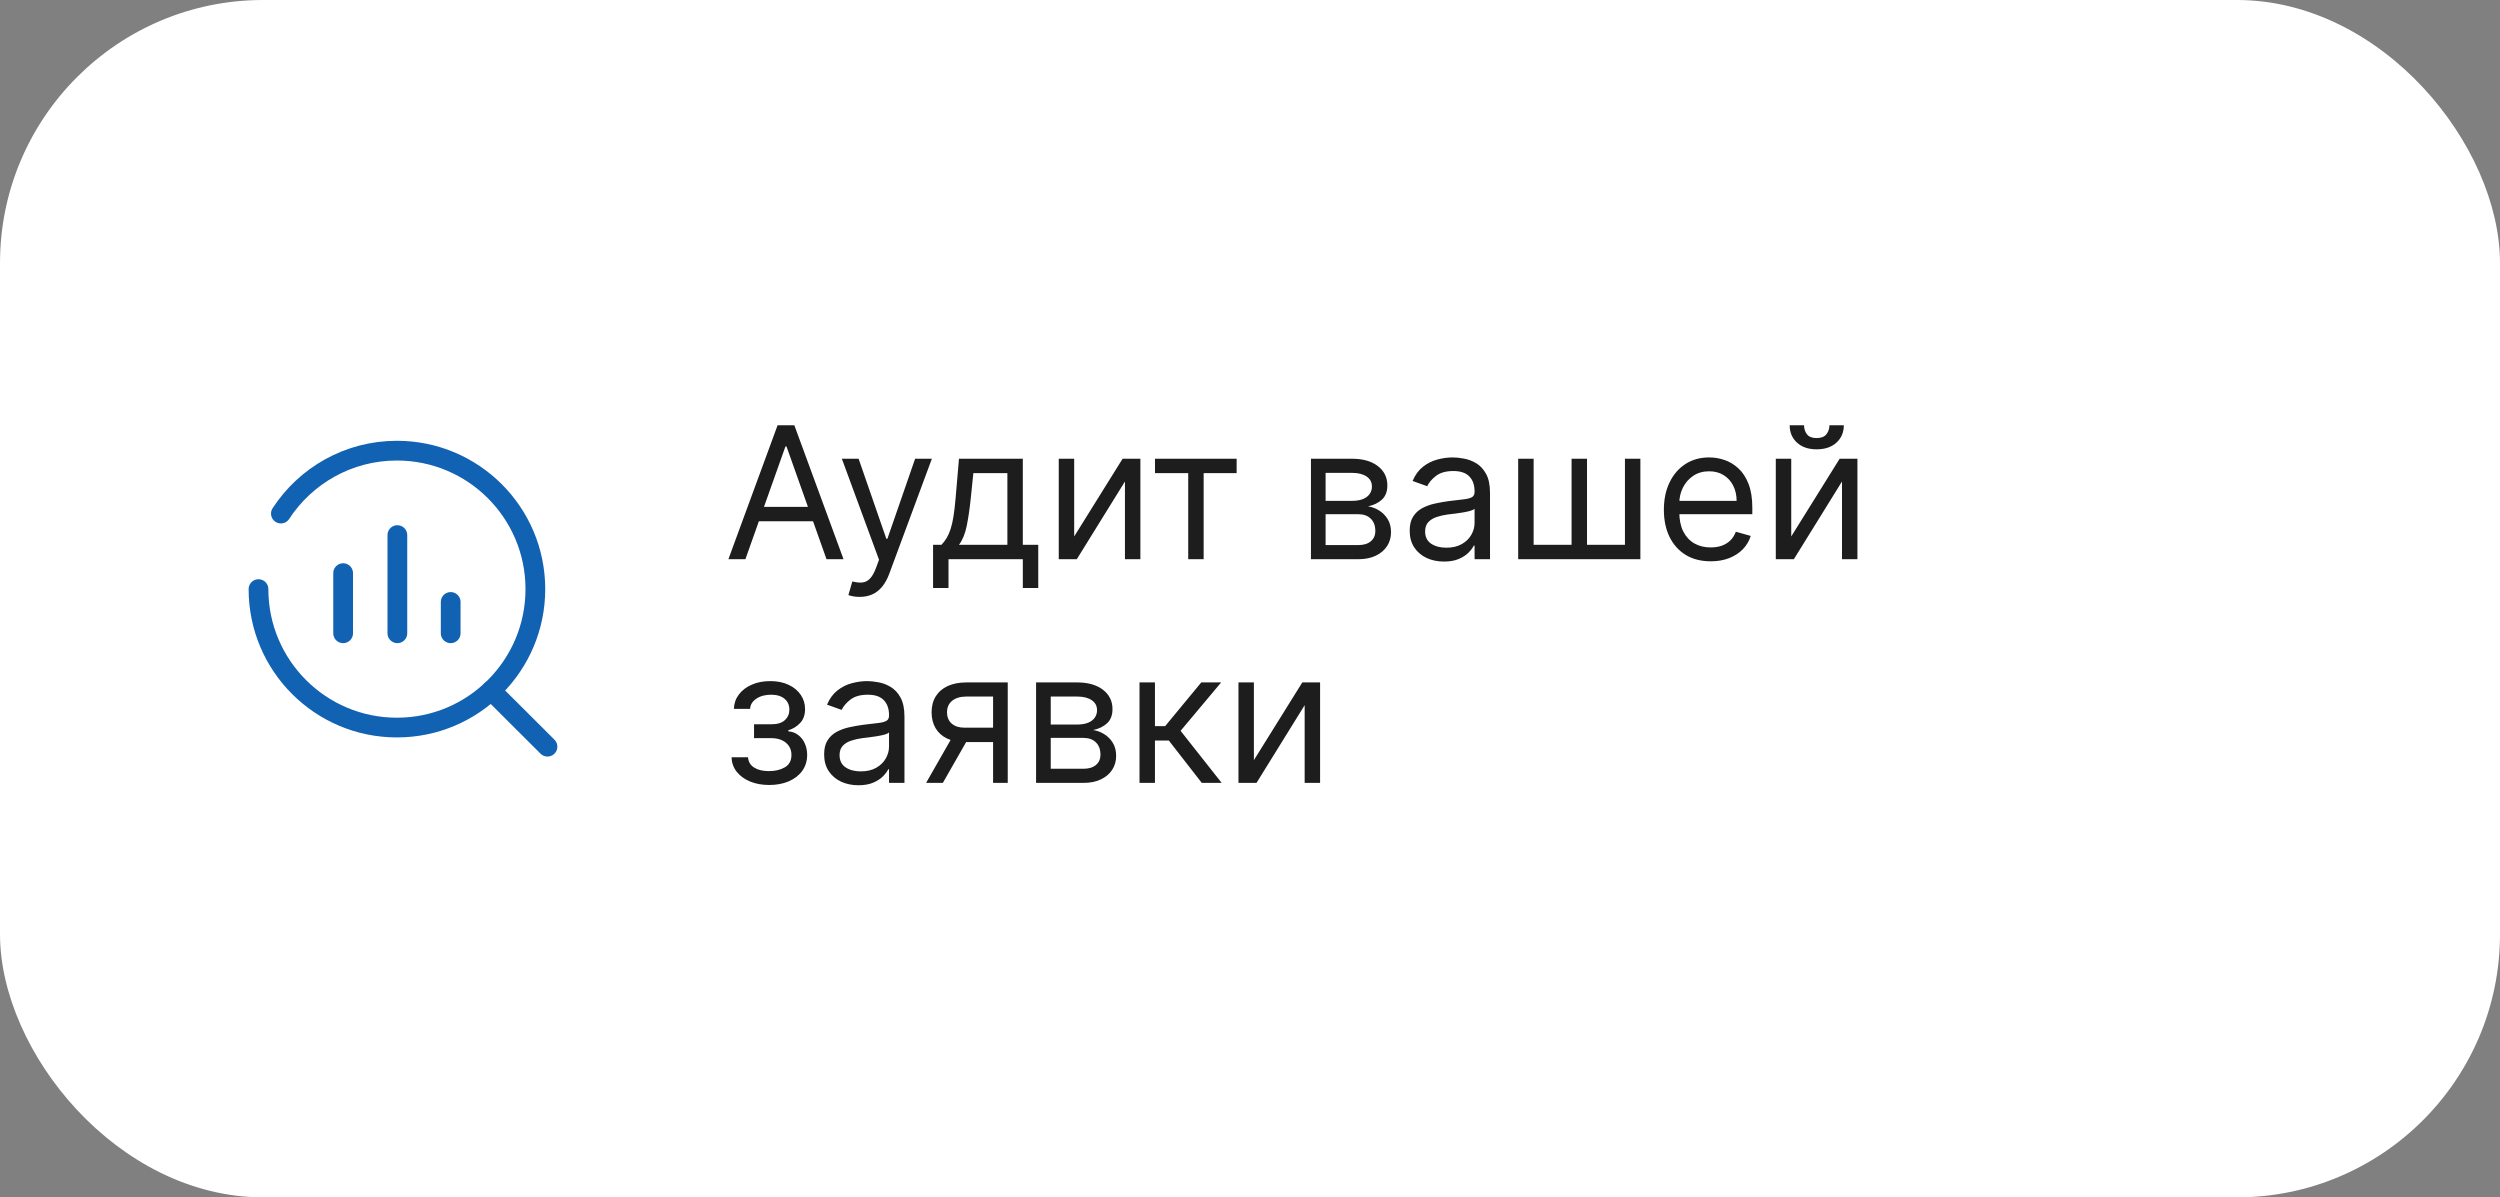
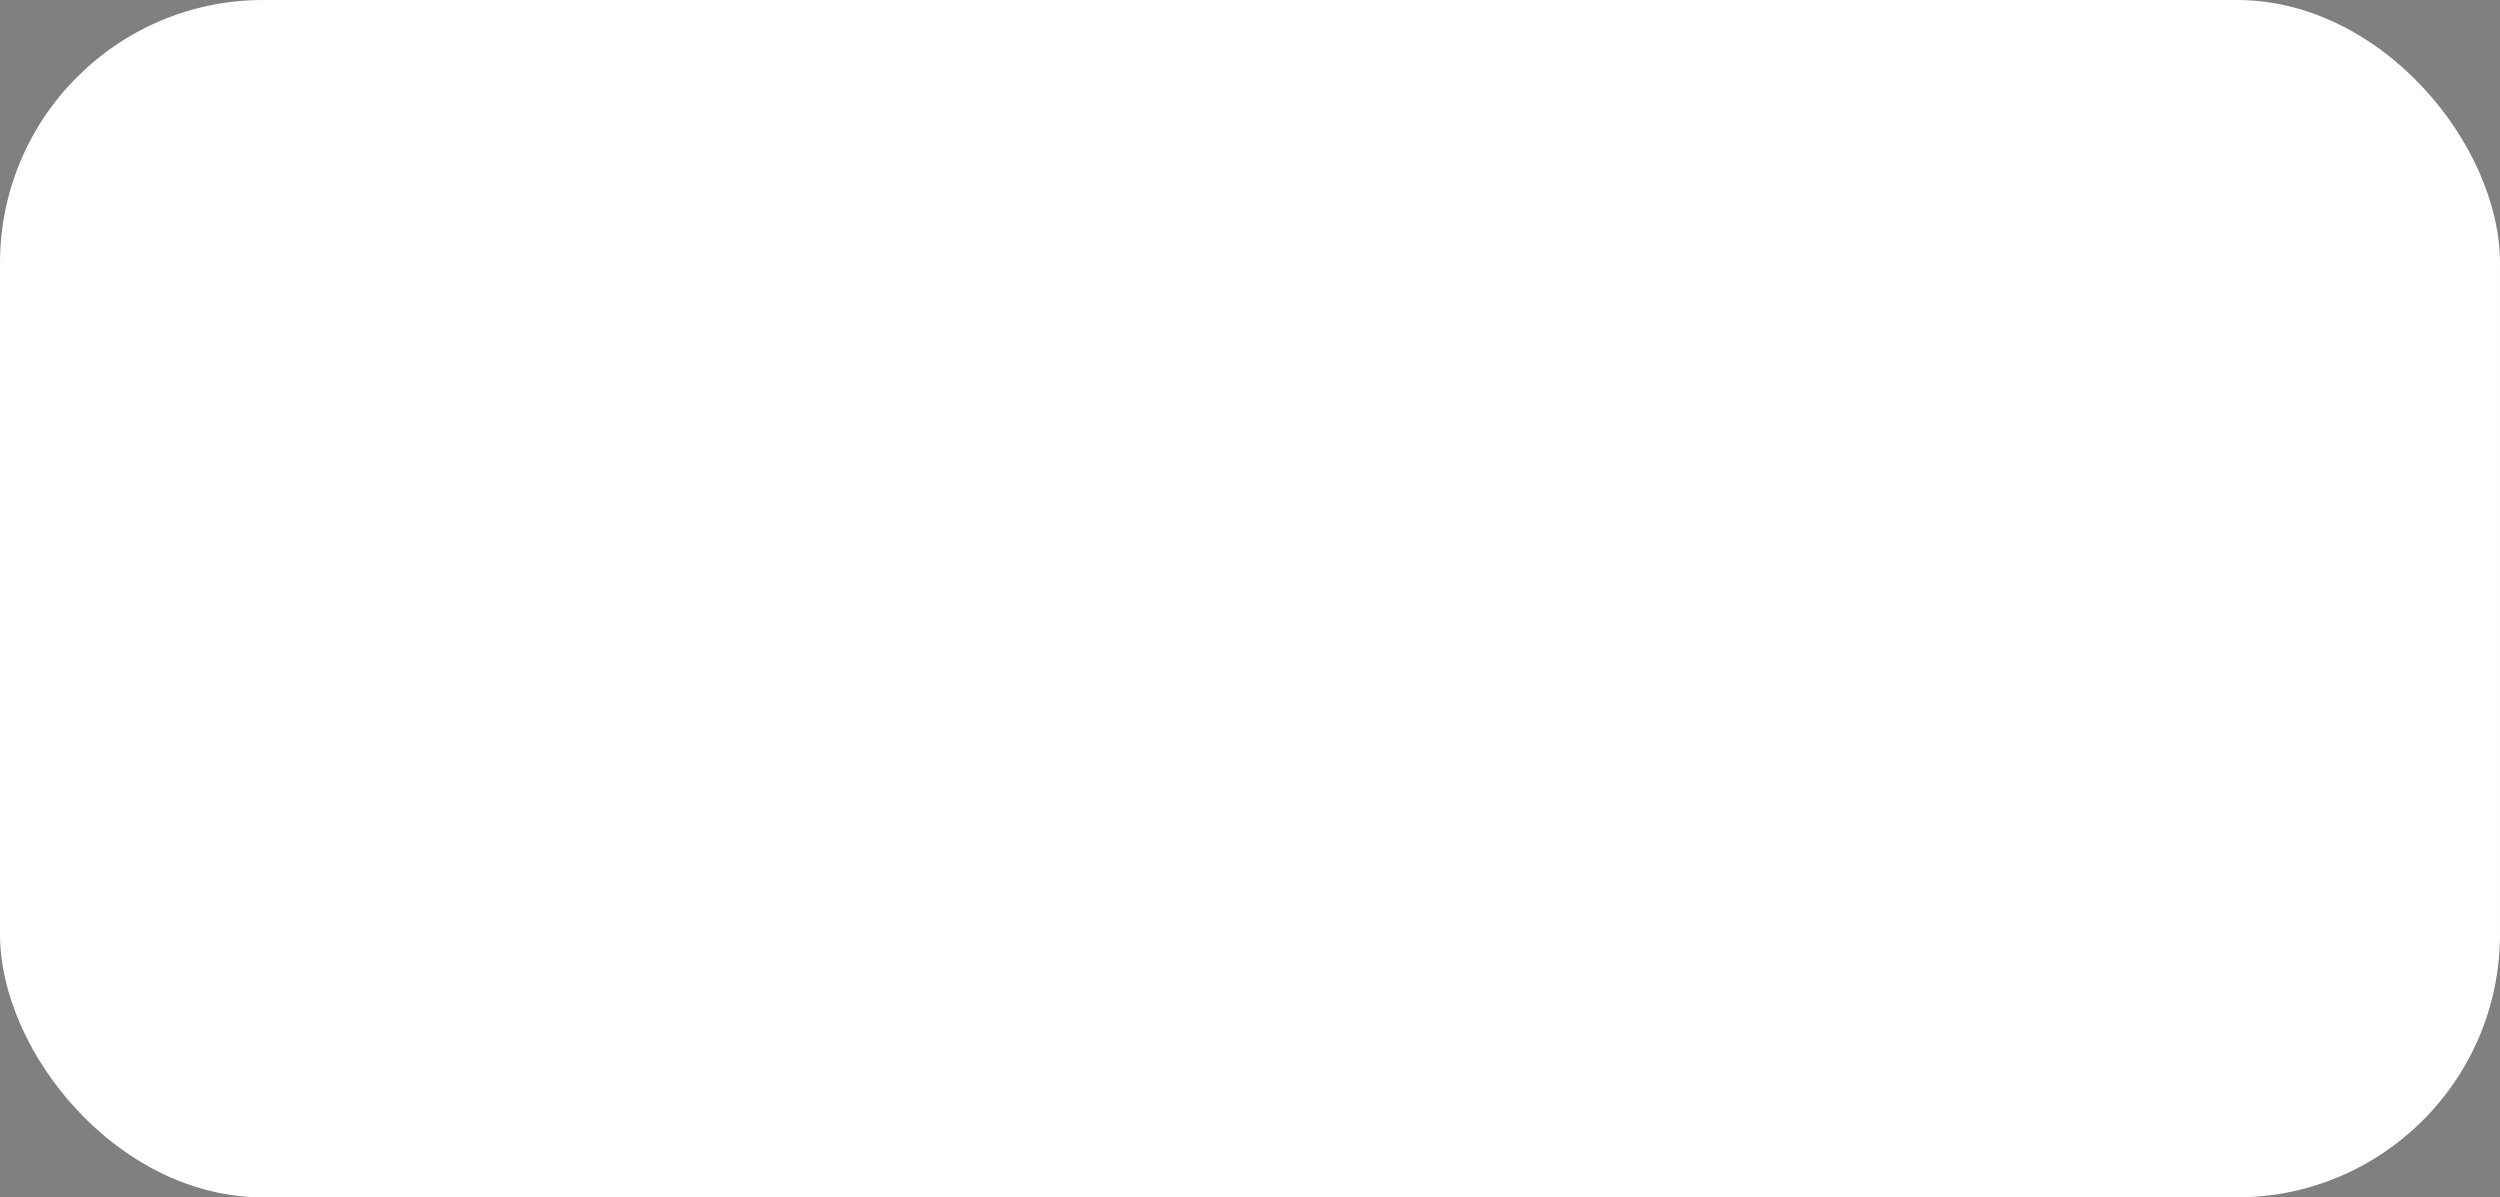
<svg xmlns="http://www.w3.org/2000/svg" width="190" height="91" viewBox="0 0 190 91" fill="none">
  <rect x="0" y="0" width="190" height="91" fill="#808080" stroke="none" />
  <rect width="190" height="91" rx="20" fill="white" />
-   <path d="M19.645 44.772C19.645 50.584 24.355 55.295 30.166 55.295C35.978 55.295 40.688 50.584 40.688 44.772C40.688 38.962 35.978 34.25 30.166 34.25C26.473 34.25 23.224 36.153 21.347 39.032" stroke="#1262B3" stroke-width="1.5" stroke-linecap="round" stroke-linejoin="round" />
-   <path d="M37.328 52.477L41.609 56.747" stroke="#1262B3" stroke-width="1.5" stroke-linecap="round" stroke-linejoin="round" />
-   <path d="M26.078 43.558V48.129M30.2 40.666V48.129M34.252 45.748V48.129" stroke="#1262B3" stroke-width="1.5" stroke-linecap="round" stroke-linejoin="round" />
-   <path d="M56.651 42.5H55.358L59.097 32.318H60.369L64.108 42.5H62.815L59.773 33.929H59.693L56.651 42.5ZM57.128 38.523H62.338V39.617H57.128V38.523ZM65.334 45.364C65.135 45.364 64.957 45.347 64.802 45.314C64.646 45.284 64.538 45.254 64.478 45.224L64.777 44.19C65.062 44.263 65.314 44.29 65.532 44.27C65.751 44.25 65.945 44.152 66.114 43.977C66.286 43.804 66.444 43.524 66.586 43.136L66.805 42.54L63.981 34.864H65.254L67.362 40.949H67.441L69.549 34.864H70.822L67.581 43.614C67.435 44.008 67.254 44.334 67.039 44.593C66.823 44.855 66.573 45.049 66.288 45.175C66.006 45.301 65.688 45.364 65.334 45.364ZM70.913 44.688V41.406H71.549C71.705 41.244 71.839 41.068 71.952 40.879C72.065 40.69 72.162 40.467 72.245 40.208C72.331 39.946 72.404 39.628 72.464 39.254C72.524 38.876 72.577 38.42 72.623 37.886L72.882 34.864H77.734V41.406H78.907V44.688H77.734V42.5H72.086V44.688H70.913ZM72.882 41.406H76.561V35.957H73.975L73.776 37.886C73.694 38.685 73.591 39.383 73.468 39.979C73.346 40.576 73.15 41.052 72.882 41.406ZM81.638 40.77L85.317 34.864H86.669V42.5H85.496V36.594L81.837 42.5H80.465V34.864H81.638V40.77ZM87.779 35.957V34.864H93.984V35.957H91.478V42.5H90.305V35.957H87.779ZM99.632 42.5V34.864H102.755C103.577 34.864 104.23 35.049 104.713 35.42C105.197 35.792 105.439 36.282 105.439 36.892C105.439 37.356 105.302 37.716 105.027 37.971C104.752 38.223 104.399 38.394 103.968 38.483C104.249 38.523 104.523 38.622 104.788 38.781C105.056 38.94 105.279 39.159 105.454 39.438C105.63 39.713 105.718 40.051 105.718 40.452C105.718 40.843 105.618 41.193 105.419 41.501C105.221 41.809 104.935 42.053 104.564 42.231C104.193 42.41 103.749 42.5 103.232 42.5H99.632ZM100.746 41.426H103.232C103.636 41.426 103.953 41.33 104.181 41.138C104.41 40.946 104.525 40.684 104.525 40.352C104.525 39.958 104.41 39.648 104.181 39.423C103.953 39.194 103.636 39.08 103.232 39.08H100.746V41.426ZM100.746 38.065H102.755C103.069 38.065 103.34 38.022 103.565 37.936C103.79 37.847 103.963 37.721 104.082 37.558C104.205 37.392 104.266 37.197 104.266 36.972C104.266 36.65 104.132 36.398 103.863 36.216C103.595 36.03 103.225 35.938 102.755 35.938H100.746V38.065ZM109.741 42.679C109.257 42.679 108.818 42.588 108.423 42.406C108.029 42.22 107.716 41.953 107.484 41.605C107.252 41.254 107.136 40.83 107.136 40.332C107.136 39.895 107.222 39.54 107.394 39.269C107.567 38.993 107.797 38.778 108.085 38.622C108.374 38.466 108.692 38.35 109.04 38.274C109.391 38.195 109.744 38.132 110.099 38.085C110.563 38.026 110.939 37.981 111.227 37.951C111.519 37.918 111.731 37.863 111.864 37.787C112 37.711 112.068 37.578 112.068 37.389V37.349C112.068 36.859 111.933 36.478 111.665 36.206C111.4 35.934 110.997 35.798 110.457 35.798C109.897 35.798 109.458 35.921 109.139 36.166C108.821 36.411 108.597 36.673 108.468 36.952L107.355 36.554C107.553 36.09 107.819 35.729 108.15 35.47C108.485 35.208 108.849 35.026 109.244 34.923C109.642 34.817 110.033 34.764 110.417 34.764C110.662 34.764 110.944 34.794 111.262 34.854C111.584 34.91 111.894 35.028 112.192 35.207C112.494 35.386 112.744 35.656 112.943 36.017C113.142 36.378 113.241 36.862 113.241 37.469V42.5H112.068V41.466H112.008C111.928 41.632 111.796 41.809 111.61 41.998C111.425 42.187 111.178 42.347 110.869 42.48C110.561 42.613 110.185 42.679 109.741 42.679ZM109.92 41.625C110.384 41.625 110.775 41.534 111.093 41.352C111.415 41.169 111.657 40.934 111.819 40.646C111.985 40.357 112.068 40.054 112.068 39.736V38.662C112.018 38.722 111.909 38.776 111.74 38.826C111.574 38.872 111.382 38.914 111.163 38.95C110.947 38.983 110.737 39.013 110.531 39.04C110.329 39.063 110.165 39.083 110.039 39.099C109.734 39.139 109.449 39.204 109.184 39.293C108.922 39.38 108.71 39.51 108.548 39.686C108.389 39.858 108.309 40.094 108.309 40.392C108.309 40.8 108.46 41.108 108.762 41.317C109.066 41.522 109.453 41.625 109.92 41.625ZM115.382 34.864H116.556V41.406H119.439V34.864H120.613V41.406H123.496V34.864H124.669V42.5H115.382V34.864ZM130.014 42.659C129.278 42.659 128.643 42.497 128.11 42.172C127.579 41.844 127.17 41.386 126.882 40.8C126.597 40.21 126.454 39.524 126.454 38.742C126.454 37.959 126.597 37.27 126.882 36.673C127.17 36.073 127.571 35.606 128.085 35.271C128.602 34.933 129.205 34.764 129.895 34.764C130.292 34.764 130.685 34.831 131.073 34.963C131.461 35.096 131.814 35.311 132.132 35.609C132.45 35.904 132.703 36.295 132.892 36.783C133.081 37.27 133.176 37.87 133.176 38.582V39.08H127.289V38.065H131.983C131.983 37.635 131.896 37.25 131.724 36.912C131.555 36.574 131.313 36.307 130.998 36.111C130.687 35.916 130.319 35.818 129.895 35.818C129.427 35.818 129.023 35.934 128.681 36.166C128.343 36.395 128.083 36.693 127.901 37.061C127.719 37.429 127.627 37.823 127.627 38.244V38.92C127.627 39.497 127.727 39.986 127.926 40.387C128.128 40.785 128.408 41.088 128.766 41.297C129.124 41.502 129.54 41.605 130.014 41.605C130.322 41.605 130.6 41.562 130.849 41.476C131.101 41.386 131.318 41.254 131.5 41.078C131.683 40.899 131.824 40.677 131.923 40.412L133.056 40.73C132.937 41.115 132.737 41.453 132.455 41.744C132.173 42.033 131.825 42.258 131.411 42.42C130.997 42.58 130.531 42.659 130.014 42.659ZM136.134 40.77L139.813 34.864H141.165V42.5H139.992V36.594L136.333 42.5H134.961V34.864H136.134V40.77ZM139.037 32.318H140.131C140.131 32.855 139.945 33.294 139.574 33.636C139.203 33.977 138.699 34.148 138.063 34.148C137.436 34.148 136.938 33.977 136.566 33.636C136.199 33.294 136.015 32.855 136.015 32.318H137.108C137.108 32.577 137.18 32.804 137.322 32.999C137.468 33.195 137.715 33.293 138.063 33.293C138.411 33.293 138.659 33.195 138.809 32.999C138.961 32.804 139.037 32.577 139.037 32.318ZM55.597 57.551H56.849C56.876 57.896 57.032 58.158 57.317 58.337C57.605 58.516 57.98 58.605 58.44 58.605C58.911 58.605 59.314 58.509 59.648 58.317C59.983 58.121 60.151 57.806 60.151 57.372C60.151 57.117 60.088 56.895 59.962 56.706C59.836 56.514 59.658 56.365 59.43 56.258C59.201 56.153 58.931 56.099 58.619 56.099H57.307V55.045H58.619C59.087 55.045 59.431 54.939 59.653 54.727C59.879 54.515 59.992 54.25 59.992 53.932C59.992 53.59 59.87 53.317 59.629 53.111C59.387 52.903 59.044 52.798 58.599 52.798C58.152 52.798 57.779 52.899 57.481 53.102C57.182 53.3 57.025 53.557 57.008 53.872H55.776C55.789 53.461 55.915 53.098 56.153 52.783C56.392 52.465 56.717 52.217 57.128 52.038C57.539 51.855 58.01 51.764 58.54 51.764C59.077 51.764 59.542 51.859 59.937 52.048C60.334 52.233 60.641 52.487 60.856 52.808C61.075 53.126 61.185 53.488 61.185 53.892C61.185 54.323 61.064 54.671 60.822 54.936C60.58 55.201 60.276 55.39 59.912 55.503V55.582C60.2 55.602 60.45 55.695 60.663 55.861C60.878 56.023 61.045 56.237 61.165 56.502C61.284 56.764 61.344 57.054 61.344 57.372C61.344 57.836 61.219 58.24 60.971 58.585C60.722 58.927 60.381 59.192 59.947 59.381C59.513 59.566 59.017 59.659 58.46 59.659C57.92 59.659 57.436 59.571 57.008 59.396C56.581 59.217 56.241 58.97 55.989 58.655C55.741 58.337 55.61 57.969 55.597 57.551ZM65.239 59.679C64.755 59.679 64.316 59.588 63.922 59.406C63.527 59.22 63.214 58.953 62.982 58.605C62.75 58.254 62.634 57.83 62.634 57.332C62.634 56.895 62.72 56.54 62.892 56.269C63.065 55.993 63.295 55.778 63.584 55.622C63.872 55.466 64.19 55.35 64.538 55.274C64.889 55.195 65.242 55.132 65.597 55.085C66.061 55.026 66.437 54.981 66.725 54.951C67.017 54.918 67.229 54.863 67.362 54.787C67.498 54.711 67.566 54.578 67.566 54.389V54.349C67.566 53.859 67.431 53.478 67.163 53.206C66.898 52.934 66.495 52.798 65.955 52.798C65.395 52.798 64.956 52.921 64.637 53.166C64.319 53.411 64.096 53.673 63.966 53.952L62.853 53.554C63.051 53.09 63.317 52.729 63.648 52.47C63.983 52.208 64.347 52.026 64.742 51.923C65.14 51.817 65.531 51.764 65.915 51.764C66.16 51.764 66.442 51.794 66.76 51.854C67.082 51.91 67.392 52.028 67.69 52.207C67.992 52.386 68.242 52.656 68.441 53.017C68.64 53.378 68.739 53.862 68.739 54.469V59.5H67.566V58.466H67.506C67.427 58.632 67.294 58.809 67.108 58.998C66.923 59.187 66.676 59.347 66.368 59.48C66.059 59.613 65.683 59.679 65.239 59.679ZM65.418 58.625C65.882 58.625 66.273 58.534 66.591 58.352C66.913 58.169 67.155 57.934 67.317 57.646C67.483 57.357 67.566 57.054 67.566 56.736V55.662C67.516 55.722 67.407 55.776 67.238 55.826C67.072 55.872 66.88 55.914 66.661 55.95C66.445 55.983 66.235 56.013 66.029 56.04C65.827 56.063 65.663 56.083 65.537 56.099C65.232 56.139 64.947 56.204 64.682 56.293C64.42 56.38 64.208 56.51 64.046 56.686C63.887 56.858 63.807 57.094 63.807 57.392C63.807 57.8 63.958 58.108 64.26 58.317C64.564 58.522 64.951 58.625 65.418 58.625ZM75.474 59.5V52.938H73.446C72.989 52.938 72.629 53.044 72.367 53.256C72.105 53.468 71.974 53.76 71.974 54.131C71.974 54.495 72.092 54.782 72.327 54.991C72.566 55.2 72.892 55.304 73.307 55.304H75.772V56.398H73.307C72.79 56.398 72.344 56.307 71.969 56.124C71.595 55.942 71.306 55.682 71.104 55.344C70.902 55.002 70.801 54.598 70.801 54.131C70.801 53.66 70.907 53.256 71.119 52.918C71.331 52.58 71.635 52.319 72.029 52.137C72.427 51.955 72.899 51.864 73.446 51.864H76.588V59.5H75.474ZM70.383 59.5L72.551 55.702H73.824L71.656 59.5H70.383ZM78.742 59.5V51.864H81.864C82.686 51.864 83.339 52.049 83.823 52.42C84.307 52.792 84.549 53.282 84.549 53.892C84.549 54.356 84.411 54.716 84.136 54.971C83.861 55.223 83.508 55.394 83.077 55.483C83.359 55.523 83.632 55.622 83.897 55.781C84.166 55.94 84.388 56.159 84.564 56.438C84.739 56.713 84.827 57.051 84.827 57.452C84.827 57.843 84.728 58.193 84.529 58.501C84.33 58.809 84.045 59.053 83.674 59.231C83.302 59.41 82.858 59.5 82.341 59.5H78.742ZM79.856 58.426H82.341C82.746 58.426 83.062 58.33 83.291 58.138C83.519 57.946 83.634 57.684 83.634 57.352C83.634 56.958 83.519 56.648 83.291 56.423C83.062 56.194 82.746 56.08 82.341 56.08H79.856V58.426ZM79.856 55.065H81.864C82.179 55.065 82.449 55.022 82.674 54.936C82.9 54.847 83.072 54.721 83.191 54.558C83.314 54.392 83.375 54.197 83.375 53.972C83.375 53.65 83.241 53.398 82.973 53.216C82.704 53.03 82.335 52.938 81.864 52.938H79.856V55.065ZM86.603 59.5V51.864H87.776V55.185H88.552L91.296 51.864H92.808L89.725 55.543L92.847 59.5H91.336L88.83 56.278H87.776V59.5H86.603ZM95.296 57.77L98.975 51.864H100.327V59.5H99.154V53.594L95.495 59.5H94.123V51.864H95.296V57.77Z" fill="#1D1D1D" />
</svg>